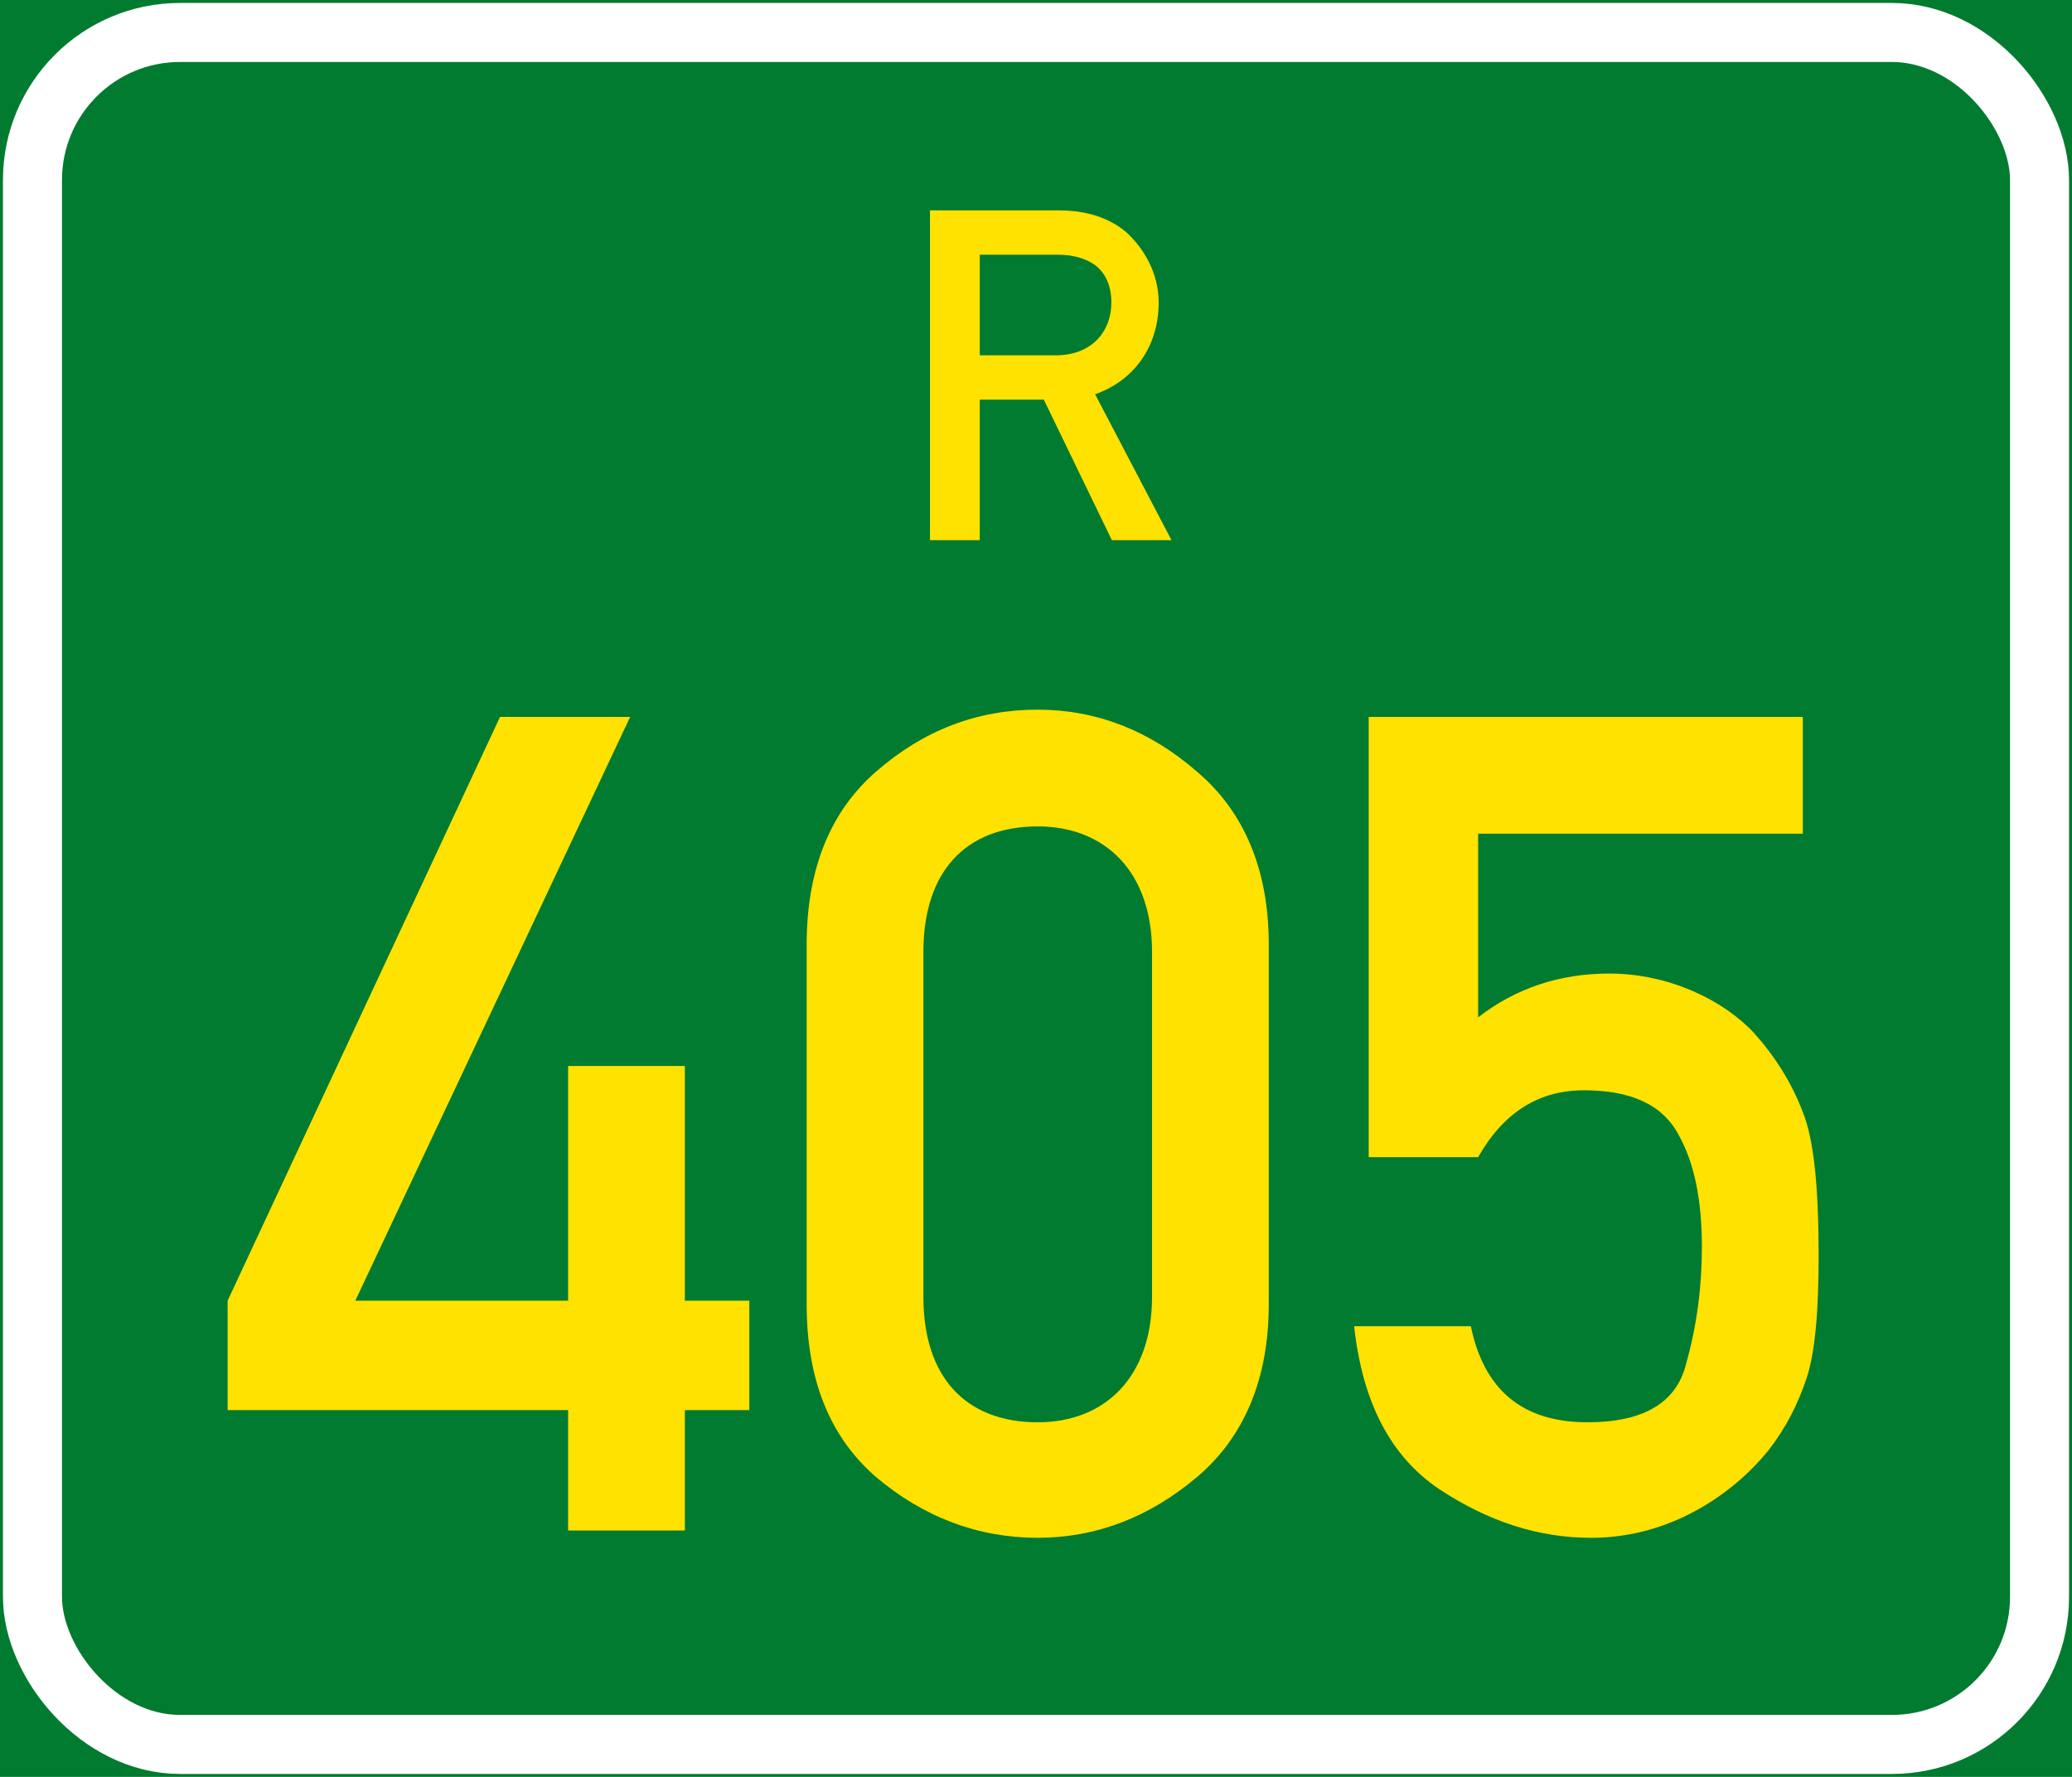
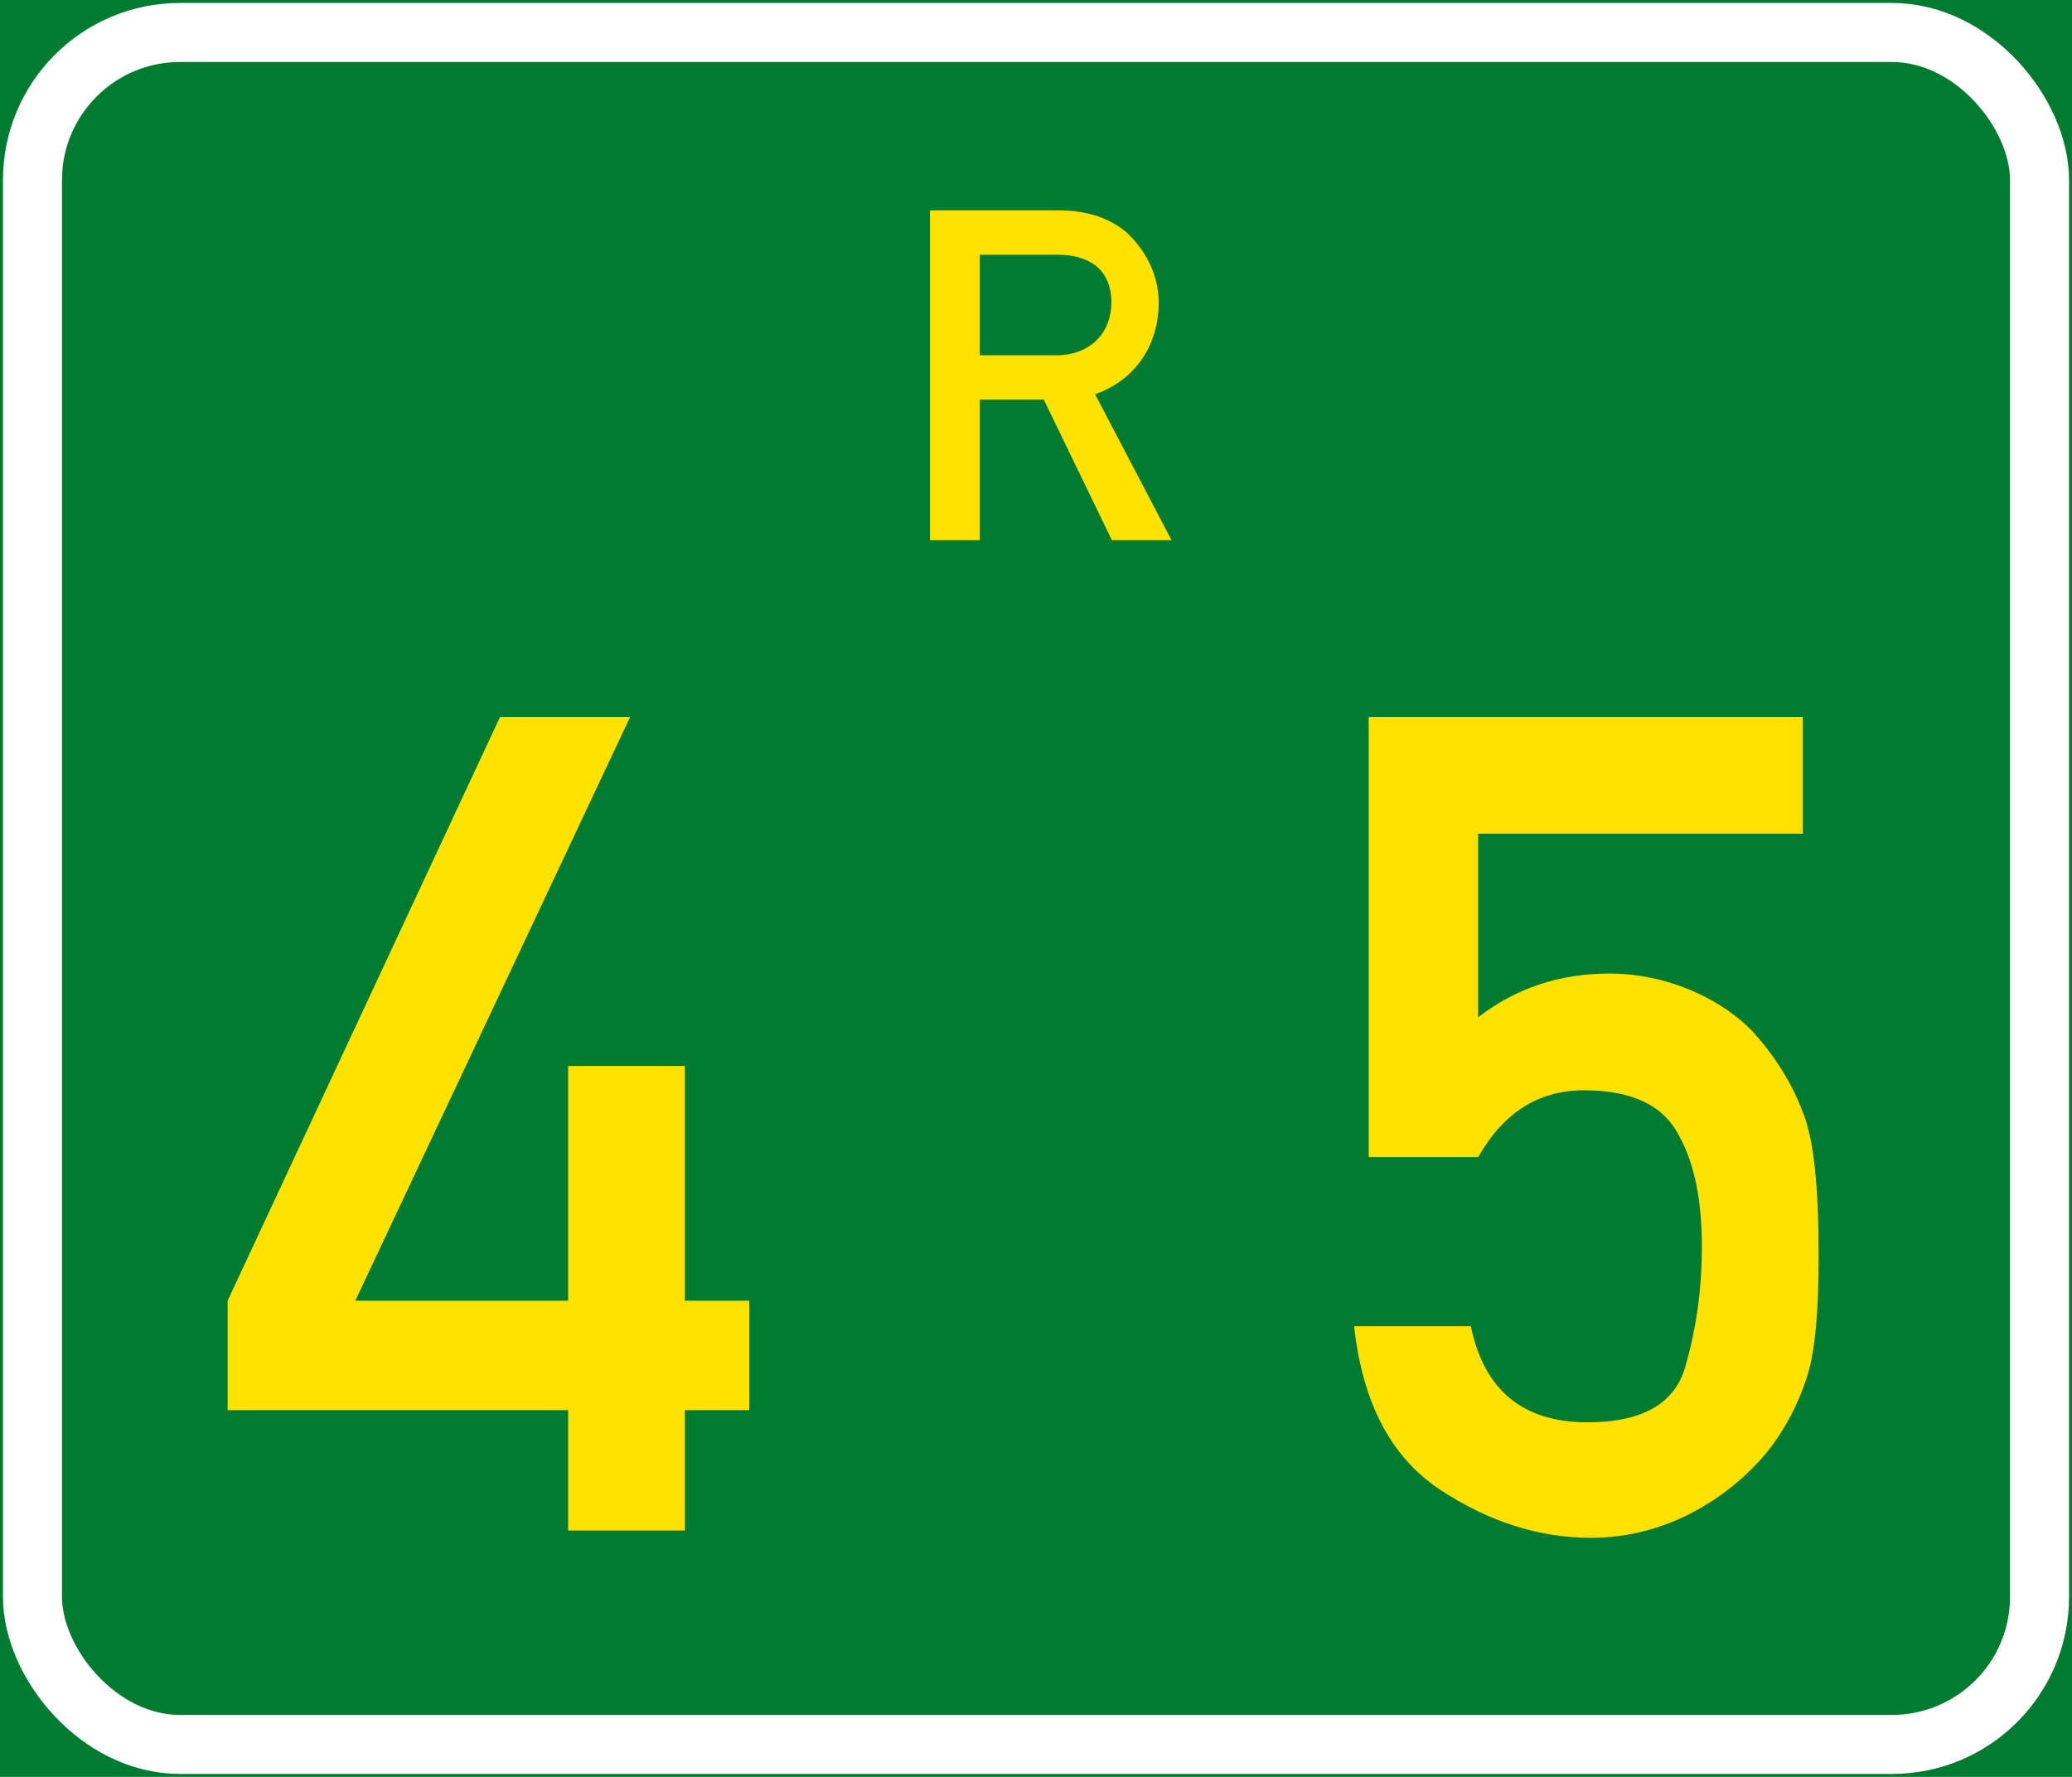
<svg xmlns="http://www.w3.org/2000/svg" xmlns:ns1="http://www.inkscape.org/namespaces/inkscape" xmlns:ns2="http://sodipodi.sourceforge.net/DTD/sodipodi-0.dtd" width="702" height="602" id="roadsign" version="1.1" ns1:version="0.48.4 r9939" ns2:docname="SA_road_R405.svg">
  <defs id="defs2989" />
  <ns2:namedview id="base" pagecolor="#ffffff" bordercolor="#666666" borderopacity="1.0" ns1:pageopacity="0.0" ns1:pageshadow="2" ns1:zoom="1.0813953" ns1:cx="351" ns1:cy="301" ns1:document-units="px" ns1:current-layer="roadsign" showgrid="false" ns1:window-width="1920" ns1:window-height="1030" ns1:window-x="0" ns1:window-y="0" ns1:window-maximized="1" />
  <rect y="0" x="0" height="602" width="702" id="background" style="fill:#007b30;stroke:none" />
  <rect style="fill:none;stroke:#ffffff;stroke-width:20" id="border" width="680" height="580" x="11" y="11" ry="50" rx="50" />
  <path id="prefix" style="fill:#ffe200;stroke:none" d="m 331.944,86.307 0,34.068 25.718,0 c 12.525,0 18.871,-8.35 18.871,-17.869 0,-5.511 -1.837,-9.853 -5.511,-12.692 -3.34,-2.338 -7.515,-3.507 -12.525,-3.507 l -26.553,0 m -16.867,96.693 0,-111.723 43.587,0 c 9.519,0 17.034,2.505 22.879,7.348 6.012,5.511 11.022,13.861 11.022,23.881 0,14.696 -8.183,26.386 -21.543,31.062 l 25.885,49.432 -20.207,0 -23.046,-47.595 -21.71,0 0,47.595 -16.867,0" ns1:connector-curvature="0" />
  <g style="fill:#ffe200;stroke:none" id="number">
    <path d="m 77.12,477.74 0,-37.08 92.288,-197.76 44.084,0 -93.112,197.76 72.1,0 0,-79.516 39.552,0 0,79.516 21.836,0 0,37.08 -21.836,0 0,40.788 -39.552,0 0,-40.788 -115.36,0" id="path3087" ns1:connector-curvature="0" />
-     <path d="m 390.311,439.424 0,-117.008 c 0,-26.78 -15.656,-42.436 -38.728,-42.436 -24.72,0 -38.728,15.656 -38.728,42.436 l 0,117.008 c 0,26.78 14.008,42.436 38.728,42.436 23.072,0 38.728,-15.656 38.728,-42.436 m -117.008,2.472 0,-121.952 c 0,-25.132 7.828,-44.908 23.484,-58.504 16.068,-14.008 34.196,-21.012 54.796,-21.012 19.776,0 37.904,7.004 53.972,21.012 16.068,13.596 24.308,33.372 24.308,58.504 l 0,121.952 c 0,25.132 -8.24,44.908 -24.308,58.504 -16.068,13.596 -34.196,20.6 -53.972,20.6 -20.188,0 -38.728,-7.004 -54.796,-20.6 -15.656,-13.596 -23.484,-32.96 -23.484,-58.504" id="path3089" ns1:connector-curvature="0" />
    <path d="m 463.717,392.044 0,-149.144 147.084,0 0,39.552 -110.004,0 0,62.212 c 12.772,-9.888 27.604,-14.832 44.496,-14.832 20.188,0 38.728,9.064 49.028,20.188 7.004,7.828 12.772,16.892 16.48,26.78 3.708,9.064 5.356,25.132 5.356,48.616 0,19.364 -1.236,32.96 -4.12,41.612 -2.884,8.652 -7.004,16.892 -13.184,24.72 -11.124,13.596 -32.136,29.252 -59.74,29.252 -17.716,0 -34.608,-5.356 -51.5,-16.48 -16.48,-11.124 -25.956,-29.252 -28.84,-55.208 l 39.552,0 c 4.532,21.836 17.716,32.548 39.552,32.548 18.952,0 30.076,-6.592 33.372,-19.776 3.708,-13.184 5.356,-26.368 5.356,-39.552 0,-15.656 -2.472,-28.428 -7.828,-37.904 -5.356,-10.3 -16.068,-15.244 -32.136,-15.244 -15.244,0 -27.192,7.416 -35.844,22.66 l -37.08,0" id="path3091" ns1:connector-curvature="0" />
  </g>
</svg>